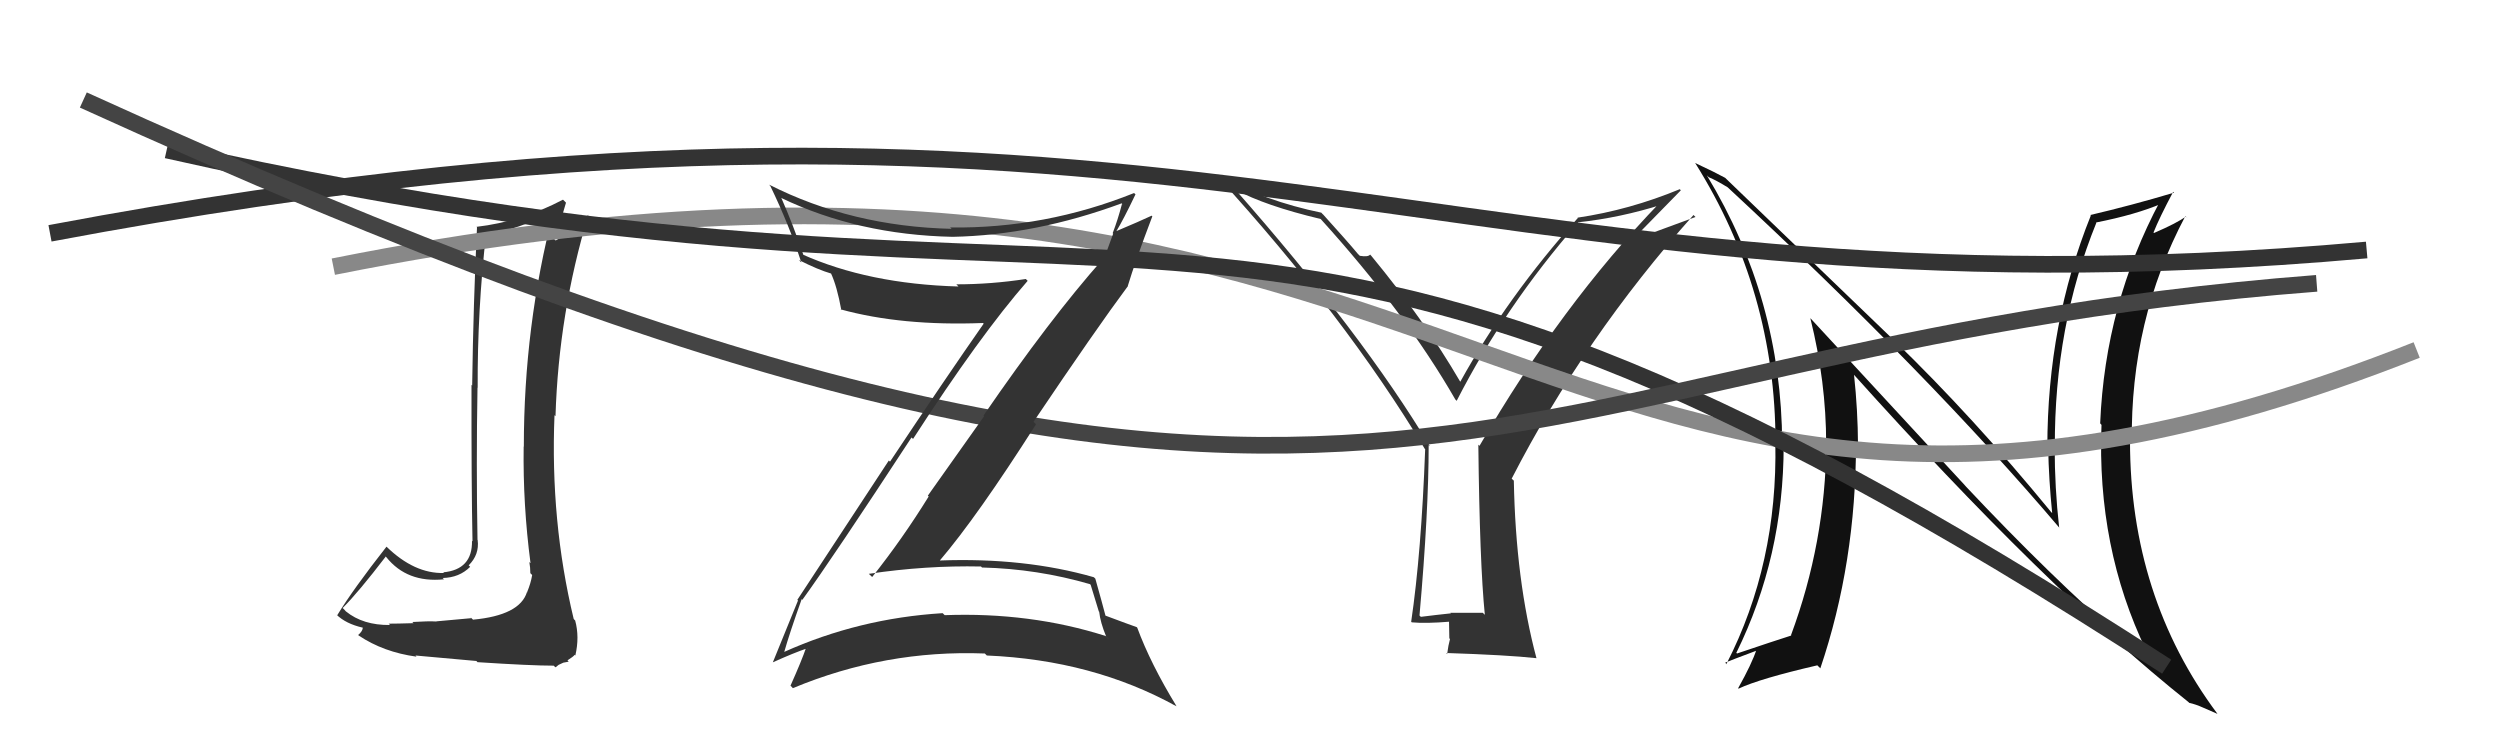
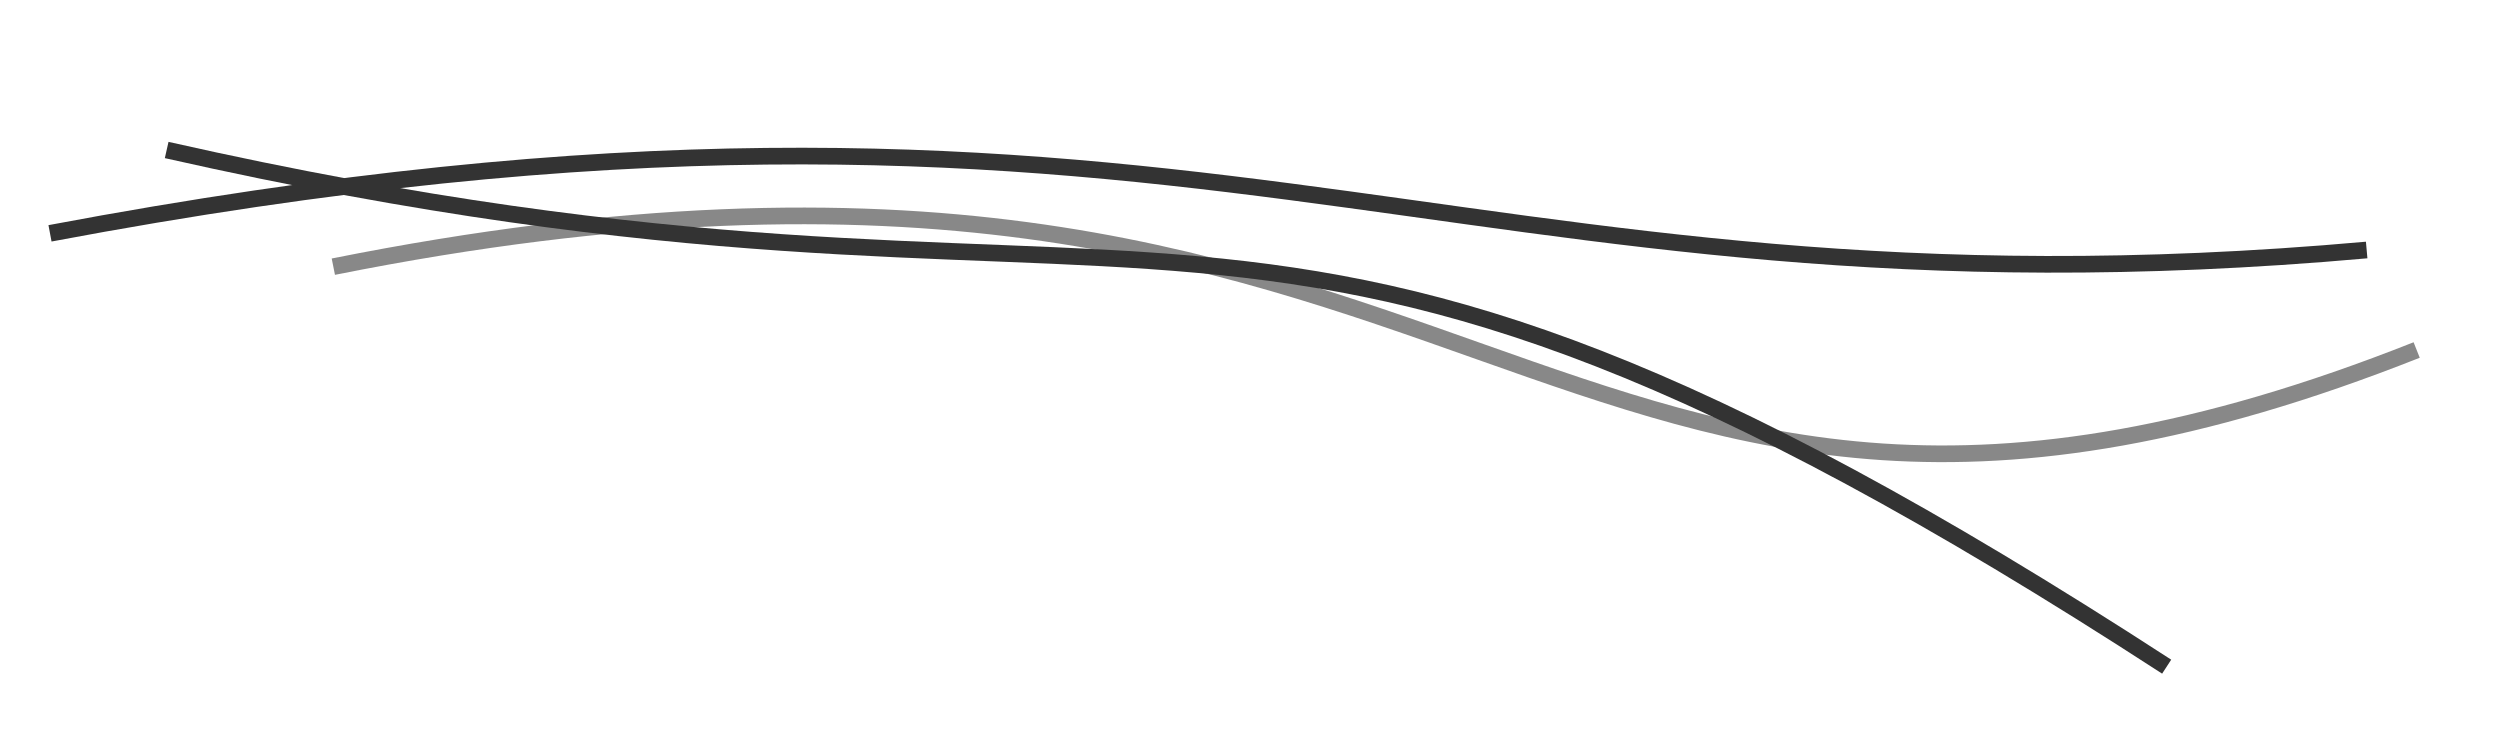
<svg xmlns="http://www.w3.org/2000/svg" width="150" height="44" viewBox="0,0,150,44">
-   <path fill="#333" d="M28.21 37.01L28.28 37.09L26.19 37.28L26.19 37.29Q25.71 37.26 24.74 37.32L24.71 37.29L24.81 37.39Q23.82 37.42 23.32 37.42L23.42 37.52L23.40 37.50Q21.78 37.52 20.75 36.68L20.69 36.61L20.56 36.48Q21.51 35.53 23.14 33.40L23.11 33.36L23.18 33.43Q24.42 34.98 26.63 34.76L26.65 34.77L26.56 34.68Q27.56 34.66 28.21 34.01L28.20 34.00L28.12 33.92Q28.77 33.28 28.66 32.40L28.62 32.36L28.65 32.39Q28.57 27.83 28.65 23.26L28.58 23.19L28.66 23.27Q28.64 18.60 29.17 13.99L29.12 13.95L29.26 14.09Q31.06 13.75 33.19 12.73L33.31 12.84L33.20 12.73Q31.43 19.56 31.43 26.80L31.29 26.66L31.42 26.79Q31.37 30.28 31.83 33.78L31.82 33.78L31.76 33.72Q31.82 34.05 31.82 34.39L31.98 34.55L31.93 34.50Q31.85 34.99 31.63 35.52L31.69 35.58L31.62 35.52Q31.19 36.92 28.38 37.18ZM33.23 39.95L33.33 40.04L33.52 39.89L33.80 39.76L34.12 39.70L34.05 39.62Q34.40 39.40 34.48 39.29L34.51 39.32L34.52 39.33Q34.78 38.22 34.51 37.23L34.45 37.17L34.42 37.13Q33.01 31.27 33.27 24.91L33.29 24.93L33.33 24.97Q33.52 18.80 35.30 12.90L35.31 12.90L35.30 12.89Q34.60 13.71 33.34 14.43L33.19 14.29L33.17 14.26Q33.54 13.69 33.96 12.16L33.87 12.07L33.78 11.98Q31.26 13.30 28.59 13.61L28.74 13.76L28.62 13.64Q28.40 18.18 28.33 23.13L28.22 23.02L28.29 23.09Q28.28 29.05 28.35 32.48L28.25 32.38L28.32 32.45Q28.35 34.18 26.59 34.34L26.63 34.37L26.64 34.38Q24.86 34.43 23.18 32.79L23.08 32.68L23.19 32.80Q21.18 35.36 20.23 36.92L20.08 36.77L20.18 36.87Q20.75 37.43 21.77 37.66L21.93 37.82L21.77 37.65Q21.76 37.87 21.49 38.10L21.53 38.14L21.52 38.13Q23.01 39.13 24.99 39.40L24.93 39.33L24.92 39.33Q25.30 39.36 28.59 39.66L28.52 39.59L28.65 39.73Q31.86 39.94 33.23 39.94Z" />
-   <path fill="#111" d="M117.96 29.19L108.65 19.12L108.62 19.09Q109.57 22.90 109.57 26.63L109.60 26.66L109.58 26.64Q109.52 32.55 107.46 38.11L107.55 38.20L107.48 38.13Q106.47 38.45 104.22 39.21L104.12 39.11L104.18 39.17Q107.02 33.41 107.02 26.71L106.92 26.60L106.93 26.61Q106.90 17.94 102.41 10.52L102.40 10.51L102.52 10.63Q102.98 10.82 103.66 11.24L103.64 11.22L103.64 11.22Q115.75 22.46 123.60 31.71L123.48 31.59L123.55 31.66Q123.28 29.26 123.28 26.82L123.17 26.71L123.29 26.83Q123.26 19.57 125.78 13.37L125.75 13.34L125.76 13.35Q128.15 12.88 129.74 12.20L129.61 12.07L129.61 12.06Q126.31 18.24 126.01 25.40L126.06 25.46L126.09 25.49Q125.80 32.85 128.77 39.02L128.67 38.92L128.72 38.97Q128.08 38.82 127.66 38.63L127.73 38.70L127.62 38.58Q123.08 34.65 117.86 29.09L117.98 29.21ZM131.39 42.20L131.31 42.12L131.35 42.17Q131.75 42.26 132.17 42.45L132.17 42.45L133.04 42.83L133.04 42.82Q127.80 35.80 127.80 26.44L127.94 26.57L127.91 26.54Q127.81 19.21 131.12 12.97L131.27 13.11L131.15 12.99Q130.65 13.37 129.24 13.98L129.17 13.91L129.21 13.95Q129.56 13.07 130.39 11.51L130.32 11.44L130.44 11.56Q127.86 12.33 125.42 12.90L125.44 12.92L125.45 12.93Q122.84 19.41 122.84 26.84L122.82 26.82L122.89 26.89Q122.93 28.80 123.13 30.78L123.04 30.70L123.05 30.70Q118.40 25.03 113.64 20.42L113.59 20.37L103.52 10.68L103.51 10.67Q102.93 10.35 101.71 9.78L101.67 9.74L101.71 9.78Q106.53 17.46 106.53 26.56L106.52 26.55L106.52 26.55Q106.67 33.82 103.59 39.83L103.62 39.87L103.51 39.76Q103.81 39.63 105.44 39.02L105.39 38.97L105.39 38.97Q105.12 39.81 104.29 41.29L104.31 41.32L104.31 41.32Q105.58 40.72 109.04 39.92L109.18 40.06L109.22 40.10Q111.36 33.78 111.36 26.59L111.44 26.67L111.48 26.71Q111.47 24.60 111.24 22.47L111.26 22.49L111.16 22.40Q122.69 35.25 131.29 42.11Z" />
-   <path fill="#333" d="M89.05 36.85L88.97 36.77L87.02 36.77L87.06 36.80Q86.20 36.89 85.25 37.01L85.25 37.01L85.17 36.93Q85.72 30.70 85.72 26.70L85.68 26.67L85.80 26.78Q81.73 20.01 74.08 11.33L74.24 11.50L74.13 11.38Q75.89 12.34 79.24 13.14L79.38 13.29L79.25 13.15Q84.32 18.75 87.32 23.97L87.40 24.05L87.40 24.05Q90.30 18.38 94.68 13.36L94.67 13.34L94.67 13.34Q97.21 13.07 99.73 12.27L99.68 12.23L99.60 12.15Q93.64 18.33 88.77 26.75L88.76 26.74L88.70 26.68Q88.78 33.80 89.09 36.89ZM98.10 14.23L100.85 11.42L100.79 11.35Q97.77 12.60 94.65 13.06L94.67 13.08L94.67 13.08Q90.44 17.80 87.62 22.90L87.63 22.91L87.60 22.88Q85.47 19.22 82.27 15.34L82.22 15.29L82.21 15.27Q82.10 15.43 81.60 15.35L81.58 15.34L81.47 15.23Q80.89 14.53 79.37 12.85L79.37 12.86L79.28 12.76Q75.97 12.08 73.00 10.52L73.01 10.53L72.97 10.50Q80.72 19.00 85.48 26.92L85.34 26.79L85.51 26.95Q85.28 33.16 84.67 37.31L84.69 37.32L84.70 37.34Q85.54 37.42 86.99 37.30L86.94 37.25L86.96 38.30L87.00 38.34Q86.90 38.70 86.83 39.23L86.87 39.27L86.77 39.18Q90.43 39.30 92.18 39.49L92.05 39.36L92.19 39.50Q90.94 34.82 90.83 28.84L90.80 28.81L90.70 28.72Q95.06 20.24 101.61 12.90L101.73 13.02L98.19 14.32Z" />
  <path d="M20 16 C90 2,92 42,145 21" stroke="#888" fill="none" />
  <path d="M3 14 C72 1,86 20,142 15" stroke="#333" fill="none" />
  <path d="M10 9 C72 23,73 3,130 40" stroke="#333" fill="none" />
-   <path d="M5 6 C84 42,87 21,139 17" stroke="#444" fill="none" />
-   <path fill="#333" d="M48.22 36.07L48.07 35.92L48.14 35.99Q49.93 33.52 54.69 26.25L54.79 26.34L54.78 26.34Q58.80 20.12 61.66 16.85L61.66 16.85L61.55 16.74Q59.47 17.06 57.38 17.06L57.50 17.18L57.51 17.19Q52.10 17.04 48.11 15.25L48.29 15.43L48.23 15.37Q47.58 13.46 46.89 11.90L46.82 11.83L46.86 11.87Q51.48 14.09 57.16 14.21L57.07 14.12L57.16 14.21Q62.12 14.11 67.30 12.20L67.41 12.32L67.32 12.23Q67.07 13.19 66.76 13.99L66.79 14.02L66.21 15.61L66.16 15.56Q63.01 19.11 59.01 24.93L59.05 24.97L55.67 29.74L55.72 29.79Q54.15 32.33 52.33 34.62L52.14 34.44L52.13 34.43Q55.55 33.92 58.86 33.99L58.93 34.06L58.92 34.05Q62.24 34.13 65.40 35.05L65.44 35.09L65.93 36.69L65.95 36.70Q66.02 37.35 66.37 38.19L66.51 38.34L66.34 38.16Q61.82 36.72 56.68 36.91L56.56 36.79L56.55 36.79Q51.53 37.10 47.04 39.12L47.03 39.11L47.05 39.13Q47.37 38.00 48.10 35.95ZM46.46 39.83L46.46 39.83L46.37 39.74Q47.63 39.17 48.43 38.90L48.51 38.98L48.37 38.85Q48.11 39.62 47.43 41.14L47.51 41.22L47.57 41.29Q53.11 38.98 59.08 39.21L59.10 39.22L59.21 39.33Q65.57 39.60 70.59 42.38L70.50 42.29L70.59 42.37Q69.03 39.82 68.23 37.65L68.22 37.65L68.21 37.63Q67.80 37.49 66.28 36.92L66.29 36.93L66.34 36.98Q66.14 36.21 65.72 34.72L65.66 34.66L65.62 34.63Q61.47 33.44 56.37 33.63L56.36 33.62L56.38 33.64Q58.62 31.02 62.16 25.46L62.11 25.41L62.01 25.31Q65.78 19.71 67.68 17.16L67.58 17.05L67.67 17.15Q68.11 15.69 69.14 12.98L69.19 13.03L69.10 12.94Q68.40 13.27 66.95 13.88L67.04 13.96L66.97 13.89Q67.40 13.19 68.13 11.66L68.07 11.61L68.05 11.58Q62.72 13.72 57.01 13.65L57.04 13.68L57.10 13.73Q51.10 13.59 46.15 11.08L46.19 11.13L46.22 11.16Q47.35 13.50 48.08 15.75L47.91 15.58L47.93 15.60Q49.09 16.19 49.89 16.42L49.90 16.43L49.85 16.38Q50.22 17.17 50.48 18.61L50.47 18.60L50.43 18.56Q54.10 19.57 58.98 19.38L59.15 19.55L59.02 19.42Q56.72 22.71 53.40 27.70L53.33 27.63L47.84 35.99L47.88 36.03Q47.40 37.19 46.37 39.74Z" />
</svg>